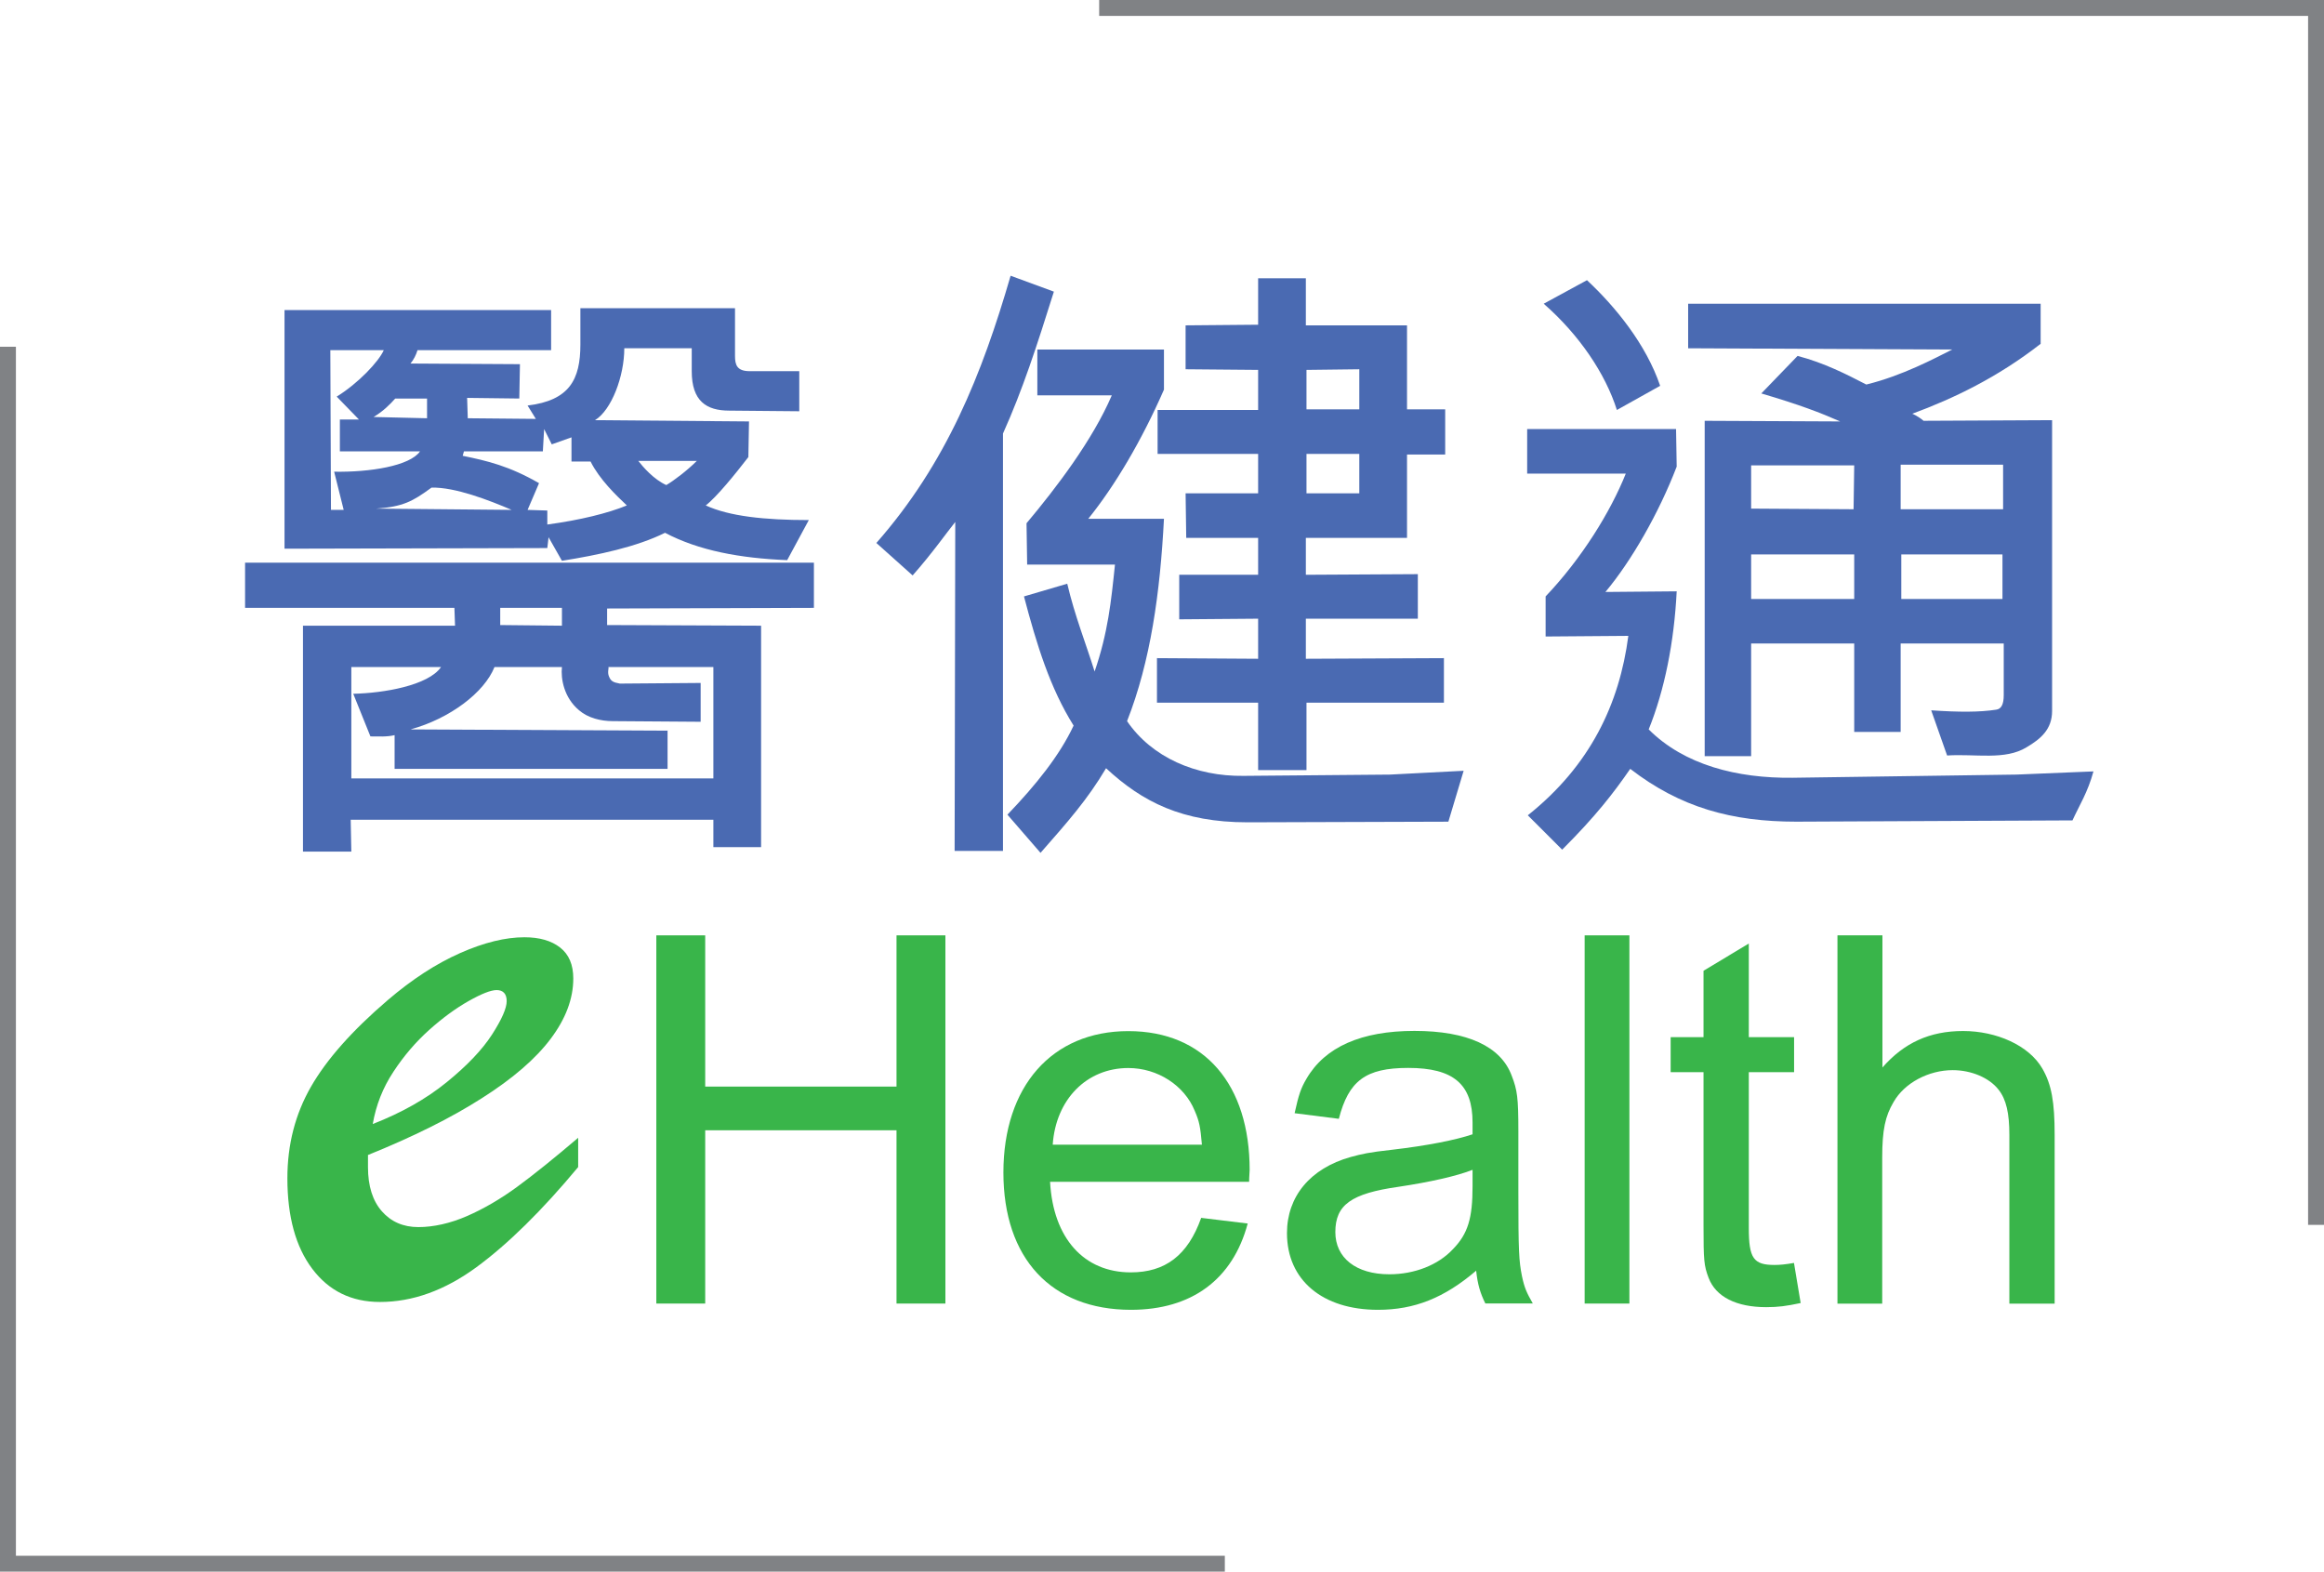
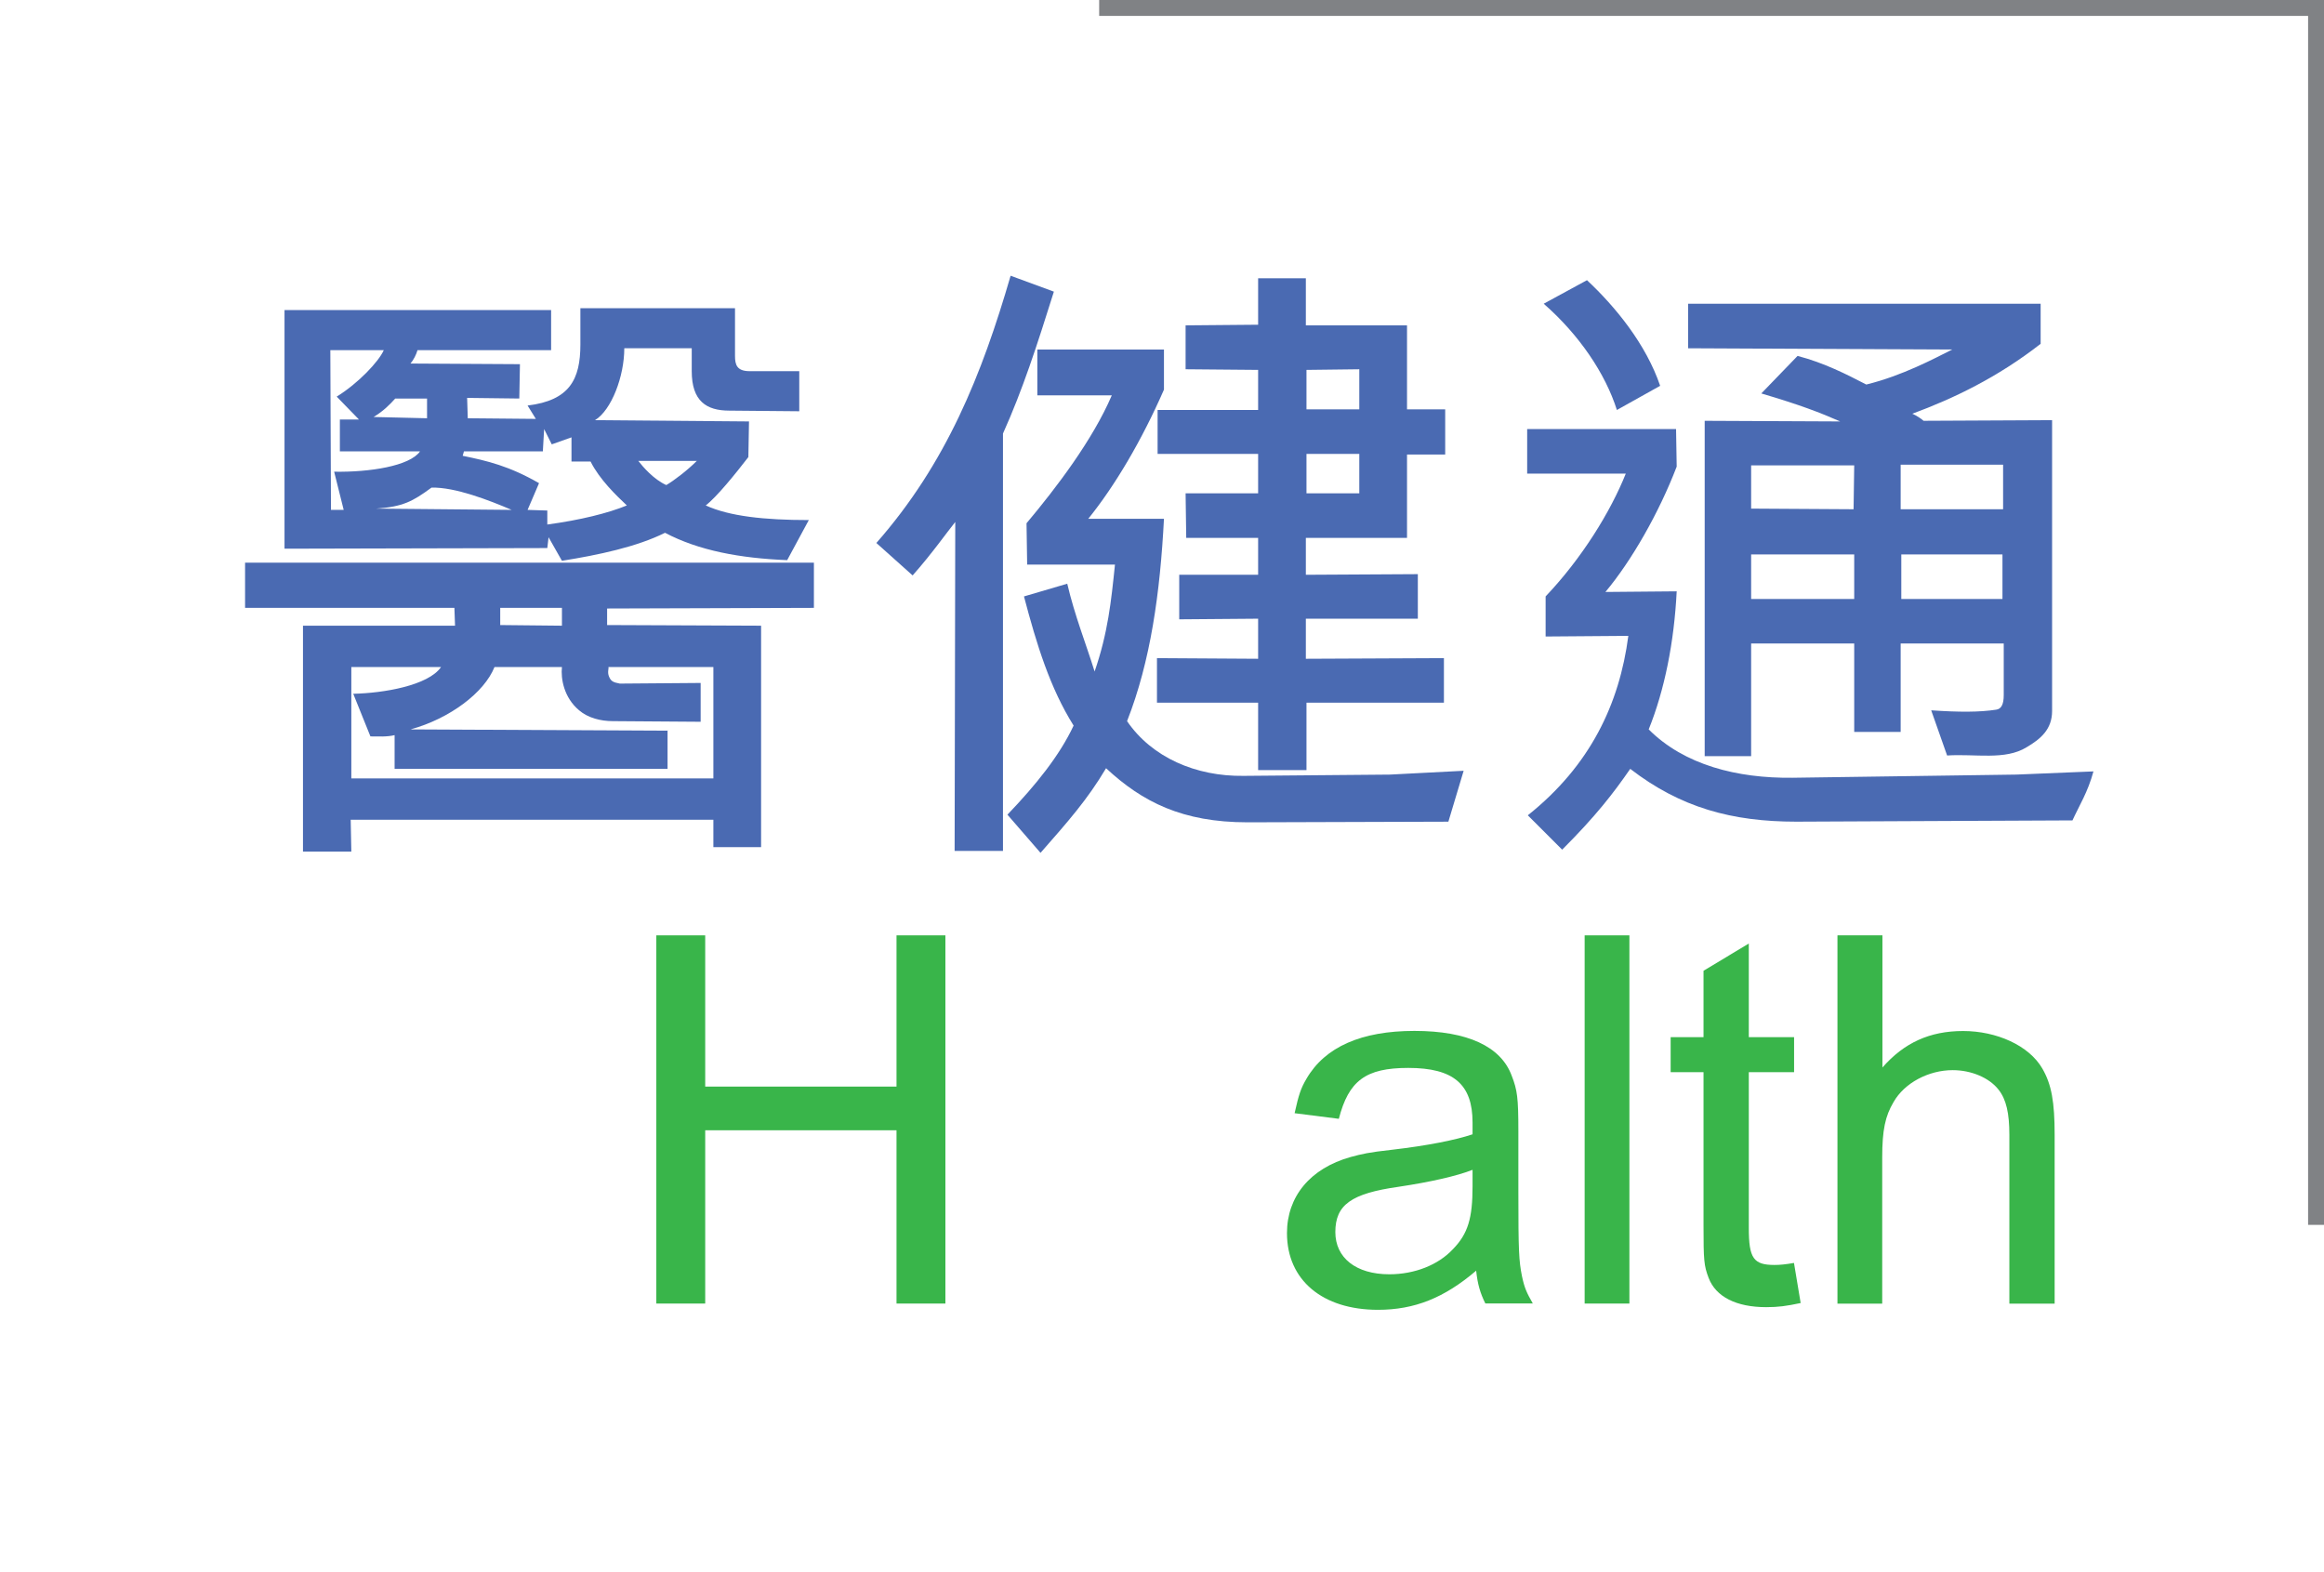
<svg xmlns="http://www.w3.org/2000/svg" id="Layer_2" viewBox="0 0 219.15 148.2">
  <defs>
    <style>.cls-1{fill:none;stroke:#808285;stroke-miterlimit:10;stroke-width:1.5px;}.cls-2{fill:#4a6ab2;}.cls-3{fill:#39b54a;}</style>
  </defs>
  <g id="Layer_1-2">
    <path class="cls-2" d="m76.75,57.32l-19.5.06v1.56l14.52.06v20.88h-4.5v-2.58h-34.2l.06,3h-4.56v-21.3h14.34l-.06-1.68h-19.74v-4.26h53.64v4.26Zm-27-19.08c3.96-.48,4.98-2.46,4.98-5.76v-3.42h14.58v4.5c0,.84.18,1.44,1.38,1.44h4.68v3.78l-6.6-.06c-2.16,0-3.54-.9-3.54-3.72v-2.16h-6.36c0,2.64-1.2,5.82-2.76,6.78l14.52.12-.06,3.36c-1.2,1.56-3,3.78-4.02,4.56,2.22,1.02,5.52,1.38,9.72,1.38l-2.04,3.78c-4.44-.18-8.34-.9-11.52-2.58-2.64,1.32-6.3,2.1-9.72,2.64l-1.26-2.22-.12,1.02-24.78.06v-22.5h25.14v3.78h-12.6c-.12.42-.36.9-.66,1.26l10.32.06-.06,3.24-4.92-.06.06,1.92,6.42.06-.78-1.26Zm-15.9,1.32l-2.1-2.16c2.04-1.26,3.96-3.3,4.44-4.38h-5.04l.06,15.06h1.2l-.9-3.6c3.36.06,7.14-.54,8.1-1.92h-7.56v-3h1.8Zm-.54,25.86c2.88-.06,7.08-.78,8.28-2.52h-8.46v10.5h34.14v-10.5h-9.9c.06.12-.12.48.06.9.18.42.36.54,1.02.66l7.62-.06v3.66l-8.28-.06c-1.14,0-2.34-.3-3.18-1.02-1.44-1.2-1.74-3-1.62-4.08h-6.36c-.96,2.4-4.2,4.86-7.92,5.88l24.24.12v3.6h-25.74v-3.18c-.72.18-1.56.12-2.28.12l-1.62-4.02Zm6.96-25.98v-1.86h-3c-.54.6-1.14,1.2-2.04,1.74l5.04.12Zm7.98,8.64c-2.1-.9-5.34-2.16-7.56-2.1-1.8,1.32-2.7,1.8-5.22,1.98l12.78.12Zm-4.5-5.52l-.12.42c2.34.48,4.38.96,7.2,2.58l-1.08,2.52,1.86.06v1.32c3.12-.42,5.76-1.08,7.5-1.8-1.02-.96-2.58-2.46-3.42-4.14h-1.8v-2.28l-1.86.66-.72-1.44-.12,2.1h-7.44Zm3.42,16.38l5.82.06v-1.68h-5.82v1.62Zm13.02-15.48c.42.54,1.44,1.74,2.64,2.28.72-.42,1.98-1.38,2.88-2.28h-5.52Z" />
    <path class="cls-2" d="m90.08,49.22c-.78.96-2.16,2.94-4.02,5.04l-3.42-3.06c6.6-7.5,9.96-15.9,12.66-25.2l4.08,1.5c-1.62,5.16-2.94,9.24-4.8,13.38v39.36h-4.56l.06-31.02Zm27.54,28.32c-6.12,0-9.9-1.92-13.32-5.1-1.74,2.94-3.6,5.04-6.18,7.98l-3.12-3.6c2.7-2.82,4.92-5.58,6.24-8.4-2.22-3.54-3.48-7.62-4.68-12.18l4.08-1.2c.72,3.06,1.74,5.58,2.58,8.28,1.26-3.66,1.56-6.6,1.92-10.08h-8.28l-.06-3.9c2.82-3.36,6.24-7.86,8.04-12.06h-7.02v-4.32h11.94v3.78c-2.1,4.8-4.62,9.06-7.14,12.18h7.14c-.36,6.96-1.26,13.44-3.48,19.08,2.34,3.42,6.48,5.22,10.98,5.16l13.8-.12,6.96-.36-1.44,4.8-18.96.06Zm1.02-4.92v-6.36h-9.54v-4.2l9.54.06v-3.78l-7.44.06v-4.2h7.44v-3.48h-6.78l-.06-4.2h6.84v-3.72h-9.48v-4.14h9.48v-3.78l-6.84-.06v-4.14l6.84-.06v-4.38h4.5v4.44h9.54v7.92h3.6v4.26h-3.6v7.86h-9.54v3.48l10.56-.06v4.2h-10.56v3.78l13.02-.06v4.2h-12.96v6.36h-4.56Zm4.56-37.74v3.72h4.98v-3.78l-4.98.06Zm4.98,11.64v-3.72h-4.98v3.72h4.98Z" />
    <path class="cls-2" d="m190.15,73.04l7.26-.3c-.54,1.98-1.32,3.18-1.98,4.62l-26.04.12c-6.06,0-10.92-1.32-15.66-4.98-1.62,2.34-3.24,4.44-6.42,7.62l-3.24-3.24c5.88-4.68,8.64-10.5,9.48-16.92l-7.8.06v-3.78c3.42-3.6,6.12-7.98,7.56-11.58h-9.3v-4.2h14.04l.06,3.54c-1.68,4.38-4.26,8.88-6.72,11.82l6.72-.06c-.24,4.8-1.14,9.3-2.64,13.02,3.36,3.36,8.34,4.62,13.56,4.56l21.12-.3Zm-37.68-34.38c-1.08-3.42-3.54-7.08-6.9-10.02l4.08-2.22c2.7,2.52,5.58,6.06,6.9,9.96l-4.08,2.28Zm21.06,1.08c-1.92-.84-3.78-1.56-7.44-2.64l3.42-3.54c2.52.66,4.62,1.74,6.48,2.7,3.42-.84,6.42-2.46,8.1-3.3l-24.9-.12v-4.2h33.24v3.78c-4.08,3.18-8.22,5.16-12.12,6.6-.06-.06.6.24,1.08.66l12.12-.06v27.42c0,1.74-1.08,2.64-2.4,3.42-2.04,1.26-4.86.6-7.5.78l-1.5-4.26c2.64.18,4.56.18,6.12-.06.48-.06.72-.48.72-1.38v-4.86h-9.72v8.34h-4.38v-8.34h-9.72v10.62h-4.38v-31.62l12.78.06Zm-8.4,4.14v4.08l9.66.06.06-4.14h-9.72Zm9.72,8.4h-9.72v4.2h9.72v-4.2Zm4.38-8.46v4.2h9.66v-4.2h-9.66Zm.06,8.46v4.2h9.54v-4.2h-9.54Z" />
    <path class="cls-3" d="m61.89,88.2h4.61v14.26h18.04v-14.26h4.61v34.72h-4.61v-16.34h-18.04v16.34h-4.61v-34.72Z" />
-     <path class="cls-3" d="m117.66,115.36c-1.41,5.29-5.29,8.15-11.01,8.15-7.52,0-12.03-4.85-12.03-12.95s4.56-13.33,11.78-13.33,11.44,5.09,11.44,13.09c0,.24-.05.63-.05,1.12h-18.77c.29,5.33,3.2,8.54,7.61,8.54,3.25,0,5.38-1.6,6.64-5.14l4.36.53Zm-4.32-7.42c-.15-1.7-.24-2.18-.68-3.2-.97-2.38-3.49-4.03-6.26-4.03-3.93,0-6.84,2.96-7.13,7.23h14.06Z" />
    <path class="cls-3" d="m140.07,122.92c-.48-.97-.73-1.79-.87-3.1-3.01,2.57-5.82,3.69-9.26,3.69-5.24,0-8.58-2.81-8.58-7.23,0-3.44,2.18-6.11,6.01-7.18,1.07-.29,1.7-.44,3.88-.68,3.35-.39,6.01-.92,7.61-1.46v-1.12c0-3.59-1.79-5.14-6.06-5.14-4.03,0-5.62,1.21-6.55,4.8l-4.17-.53c.39-1.75.58-2.33,1.12-3.25,1.75-3.01,5.19-4.51,10.18-4.51s8.15,1.46,9.17,4.22c.53,1.36.63,2.08.63,5.24v5.72c0,5.58.05,6.5.34,7.95.24,1.12.44,1.55,1.02,2.57h-4.46Zm-1.21-12.61c-1.46.58-4.03,1.16-6.98,1.6-4.46.63-5.96,1.7-5.96,4.27,0,2.42,1.94,3.98,5.09,3.98,2.38,0,4.61-.87,6.01-2.38,1.41-1.45,1.84-2.91,1.84-5.92v-1.55Z" />
    <path class="cls-3" d="m149.43,88.2h4.22v34.72h-4.22v-34.72Z" />
    <path class="cls-3" d="m169.8,122.87c-1.36.29-2.13.39-3.25.39-2.81,0-4.75-.97-5.43-2.76-.44-1.16-.48-1.65-.48-4.95v-14.45h-3.1v-3.3h3.1v-6.26l4.27-2.57v8.83h4.27v3.3h-4.27v14.69c0,2.86.44,3.49,2.42,3.49.53,0,1.02-.05,1.84-.19l.63,3.78Z" />
    <path class="cls-3" d="m173.29,88.2h4.22v12.46c2.04-2.33,4.46-3.44,7.61-3.44s6.21,1.36,7.47,3.54c.87,1.5,1.16,3.15,1.16,6.26v15.91h-4.27v-15.91c0-2.04-.29-3.35-1.02-4.27-.87-1.12-2.57-1.84-4.32-1.84-2.28,0-4.56,1.21-5.58,3.01-.78,1.31-1.07,2.62-1.07,5.24v13.77h-4.22v-34.72Z" />
-     <polyline class="cls-1" points="115.5 147.45 .75 147.45 .75 32.7" />
    <polyline class="cls-1" points="103.65 .75 218.4 .75 218.4 115.5" />
-     <path class="cls-3" d="m34.7,108.93v1.13c0,1.78.44,3.17,1.31,4.16s2.02,1.49,3.44,1.49,3.01-.35,4.59-1.04c1.58-.69,3.16-1.61,4.73-2.76,1.57-1.15,3.48-2.69,5.75-4.62v2.76c-3.41,4.1-6.61,7.25-9.59,9.44-2.99,2.19-6.02,3.28-9.1,3.28-2.69,0-4.81-1.04-6.38-3.12-1.57-2.08-2.35-4.93-2.35-8.55,0-3.17.74-6.04,2.22-8.62,1.48-2.58,3.89-5.3,7.24-8.17,2.29-1.96,4.57-3.44,6.83-4.44,2.26-1,4.28-1.49,6.06-1.49,1.42,0,2.54.32,3.37.97.83.65,1.24,1.62,1.24,2.92,0,1.9-.71,3.79-2.13,5.68-1.42,1.89-3.58,3.76-6.5,5.61-2.91,1.86-6.49,3.64-10.75,5.36Zm.45-2.94c2.72-1.06,5.04-2.37,6.97-3.94,1.93-1.57,3.36-3.07,4.28-4.5.92-1.43,1.38-2.48,1.38-3.15s-.32-1.04-.95-1.04c-.54,0-1.43.35-2.65,1.04-1.22.69-2.46,1.6-3.71,2.72-1.25,1.12-2.38,2.43-3.37,3.94-1,1.51-1.64,3.15-1.95,4.93Z" />
  </g>
</svg>